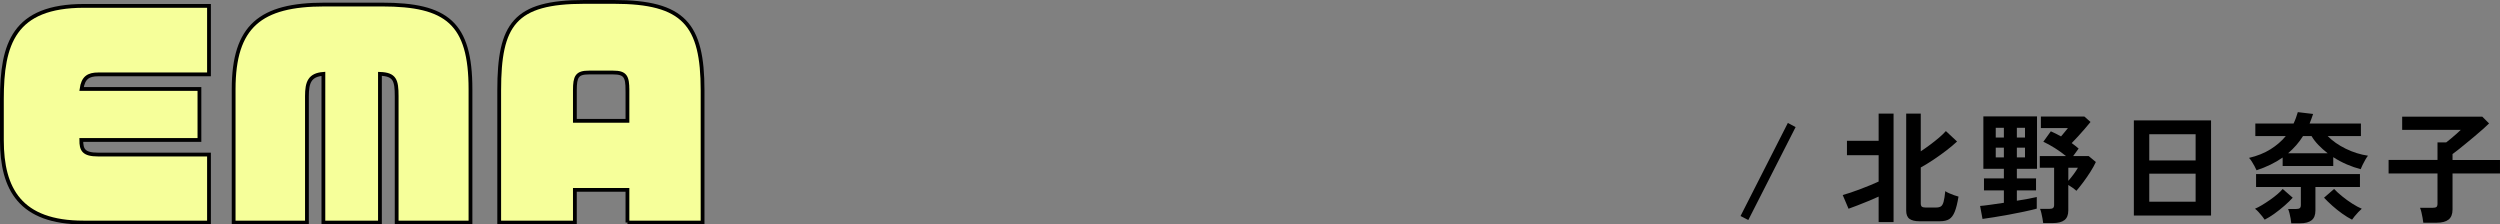
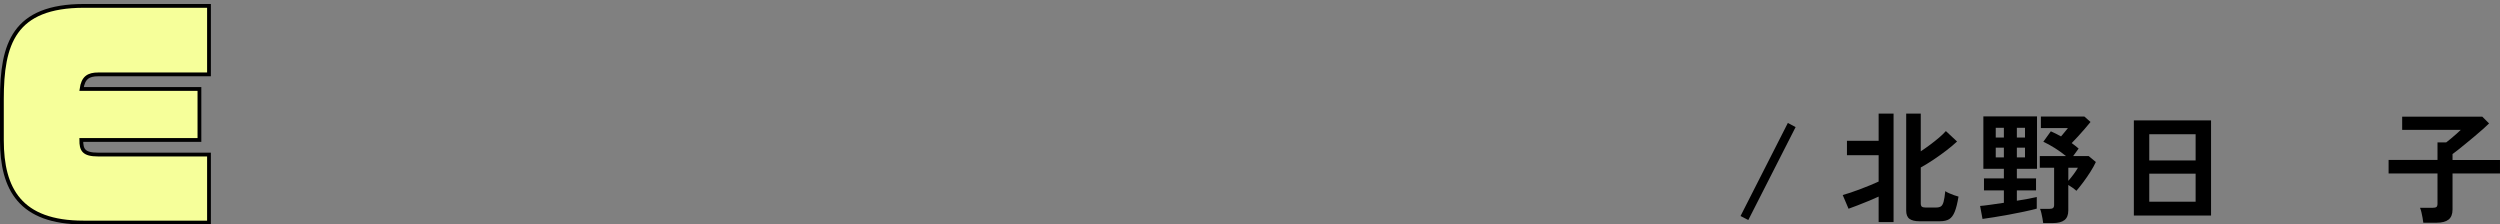
<svg xmlns="http://www.w3.org/2000/svg" id="uuid-59dfd294-811d-42ab-bbe2-392a4f29fdd3" viewBox="0 0 329.595 29.588">
  <rect x="0" y="0" width="329.595" height="29.588" fill="#808080" stroke="none" />
  <defs>
    <style>.uuid-f3536c97-af95-402f-9975-4519f280accc{fill:#f6ff9a;stroke:#000;stroke-miterlimit:10;stroke-width:.5px;}</style>
  </defs>
  <g id="uuid-ff3b7987-95d0-45d6-8c79-fcd769ccbb6c">
    <path d="M230.491,29.009l-1.024-.528,6.24-12.272,1.024.544-6.24,12.256Z" />
    <path d="M247.675,29.28v-3.36c-.395.182-.837.374-1.327.576-.491.203-.971.395-1.44.576s-.869.331-1.2.448l-.768-1.808c.277-.074.624-.181,1.04-.32s.854-.296,1.312-.472c.459-.176.898-.349,1.32-.52.421-.17.776-.325,1.063-.464v-3.472h-4.176v-1.904h4.176v-3.584h1.969v14.304h-1.969ZM253.02,29.168c-.555,0-.979-.104-1.272-.312-.293-.208-.439-.573-.439-1.096v-12.784h1.92v4.976c.416-.277.832-.57,1.248-.88s.805-.619,1.168-.928c.362-.309.661-.597.896-.864l1.473,1.376c-.385.363-.852.754-1.4,1.176-.55.421-1.12.83-1.712,1.224s-1.149.736-1.672,1.024v4.736c0,.203.045.344.136.424s.253.12.488.12h1.392c.267,0,.478-.048.632-.144.155-.096.274-.299.36-.608.085-.309.16-.778.224-1.408.117.085.283.176.496.272.214.096.435.184.664.264.229.08.424.141.584.184-.139.854-.304,1.518-.496,1.992-.191.475-.438.803-.735.984-.299.181-.699.272-1.2.272h-2.752Z" />
    <path d="M261.371,28.864l-.32-1.712c.31-.021.747-.072,1.312-.152s1.173-.168,1.824-.264v-1.632h-2.624v-1.584h2.624v-1.264h-2.704v-6.912h7.072v6.912h-2.656v1.264h2.527v1.584h-2.527v1.36c.565-.085,1.082-.173,1.552-.264.47-.09.826-.168,1.072-.232v1.536c-.47.128-1.029.262-1.681.4-.65.139-1.325.272-2.023.4-.699.128-1.353.24-1.96.336-.608.096-1.104.17-1.488.224ZM263.115,18.128h1.072v-1.28h-1.072v1.28ZM263.115,20.752h1.072v-1.28h-1.072v1.28ZM265.899,18.128h1.072v-1.28h-1.072v1.28ZM265.899,20.752h1.072v-1.28h-1.072v1.28ZM269.371,29.408c-.021-.171-.054-.376-.096-.616-.043-.24-.091-.475-.145-.704-.053-.229-.111-.413-.176-.552h1.248c.213,0,.368-.037.464-.112.097-.075.145-.213.145-.416v-4.896h-1.889v-1.536h3.456c-.458-.374-.954-.728-1.487-1.064-.534-.336-1.035-.61-1.504-.824l.991-1.376c.214.096.435.2.664.312.229.112.456.232.681.36.148-.17.304-.354.464-.552s.309-.381.447-.552h-3.567v-1.52h5.728l.816.72c-.214.267-.464.565-.752.896s-.582.662-.88.992c-.299.331-.582.629-.849.896.32.234.624.475.912.72l-.72.992h2.048l.944.784c-.182.395-.422.827-.721,1.296-.298.469-.61.923-.936,1.36-.325.438-.627.816-.904,1.136-.128-.118-.293-.248-.496-.392-.202-.144-.395-.27-.575-.376v3.36c0,.586-.168,1.01-.504,1.272-.337.261-.841.392-1.513.392h-1.296ZM272.684,23.841c.245-.277.485-.576.72-.896.234-.32.416-.598.544-.832h-1.264v1.728Z" />
    <path d="M281.323,28.416v-12.544h10.176v12.544h-10.176ZM283.355,21.153h6.111v-3.456h-6.111v3.456ZM283.355,26.592h6.111v-3.696h-6.111v3.696Z" />
-     <path d="M297.499,22.448c-.064-.149-.152-.328-.264-.536-.112-.208-.232-.413-.36-.616-.128-.202-.251-.362-.368-.48,1.088-.256,2.032-.634,2.832-1.136s1.473-1.083,2.017-1.744h-4.017v-1.648h5.04c.117-.245.222-.493.312-.744.09-.25.173-.504.248-.76l2.016.24c-.075.214-.149.427-.224.64-.075.213-.155.421-.24.624h6.768v1.648h-4.384c.64.651,1.435,1.208,2.384,1.672.949.464,1.926.771,2.929.92-.097.117-.211.291-.345.52-.133.229-.256.461-.368.696-.111.235-.194.421-.247.56-.587-.149-1.192-.357-1.816-.624s-1.224-.586-1.8-.96v1.168h-6.672v-1.12c-.971.683-2.118,1.243-3.44,1.68ZM298.571,28.96c-.075-.117-.187-.27-.336-.456s-.31-.373-.48-.56-.325-.328-.464-.424c.277-.117.589-.28.937-.488.346-.208.698-.438,1.056-.688s.683-.501.976-.752c.294-.25.521-.478.681-.68l1.327,1.152c-.287.32-.646.667-1.071,1.04-.427.374-.87.726-1.328,1.056-.459.331-.891.597-1.296.8ZM302.075,29.44c-.011-.17-.038-.376-.08-.616-.043-.24-.094-.478-.152-.712-.059-.235-.12-.421-.184-.56h1.056c.225,0,.384-.038.48-.112.096-.074.144-.213.144-.416v-2.368h-5.904v-1.712h13.696v1.712h-5.872v3.104c0,.586-.168,1.013-.504,1.28s-.846.4-1.527.4h-1.152ZM301.659,20.208h5.216c-.438-.341-.84-.701-1.208-1.08-.368-.378-.675-.776-.92-1.192h-1.12c-.267.427-.562.827-.888,1.2-.326.374-.686.73-1.08,1.072ZM310.091,28.96c-.405-.203-.84-.469-1.304-.8s-.904-.683-1.32-1.056c-.416-.373-.773-.72-1.071-1.04l1.327-1.152c.267.288.616.608,1.049.96.432.352.882.678,1.352.976.47.299.886.523,1.248.672-.128.107-.28.253-.456.44-.176.187-.339.371-.488.552-.149.181-.261.331-.336.448Z" />
    <path d="M319.483,29.361c-.021-.182-.054-.398-.097-.648s-.093-.496-.151-.736c-.06-.24-.12-.435-.185-.584h1.681c.224,0,.384-.035.479-.104s.144-.216.144-.44v-3.984h-6.447v-1.776h6.447v-2.32h1.152c.182-.139.397-.312.648-.52.25-.208.496-.418.735-.632.24-.213.419-.378.536-.496h-7.728v-1.744h10.56l.896.896c-.203.203-.47.451-.801.744-.33.293-.693.605-1.088.936s-.783.653-1.168.968c-.384.315-.73.595-1.04.84s-.549.427-.72.544v.784h6.256v1.776h-6.256v4.768c0,.597-.174,1.034-.52,1.312-.347.277-.867.416-1.561.416h-1.775Z" />
    <path class="uuid-f3536c97-af95-402f-9975-4519f280accc" d="M10.996,29.338C2.665,29.338.25,24.928.25,18.487v-5.425C.25,5.816,1.79.775,11.101.775h16.452v9.031h-14.597c-1.33,0-1.995.455-2.205,1.925h15.542v6.721h-15.577c0,1.295.28,1.925,2.24,1.925h14.597v8.961H10.996Z" />
-     <path class="uuid-f3536c97-af95-402f-9975-4519f280accc" d="M52.296,29.338V12.676c0-2.1-.245-2.87-2.205-2.94v19.602h-7.456V9.736c-1.786.14-2.17,1.085-2.17,2.94v16.662h-9.661V11.766c0-8.331,3.536-11.166,11.971-11.166h7.596c8.541,0,11.656,2.45,11.656,11.166v17.572h-9.731Z" />
-     <path class="uuid-f3536c97-af95-402f-9975-4519f280accc" d="M82.721,29.338v-4.306h-6.931v4.306h-9.976V11.906c0-8.681,1.995-11.656,11.236-11.656h3.885c9.241,0,11.691,2.976,11.691,11.656v17.432h-9.906ZM82.721,11.906c0-1.82-.28-2.345-1.89-2.345h-3.185c-1.575,0-1.855.525-1.855,2.345v4.025h6.931v-4.025Z" />
  </g>
</svg>